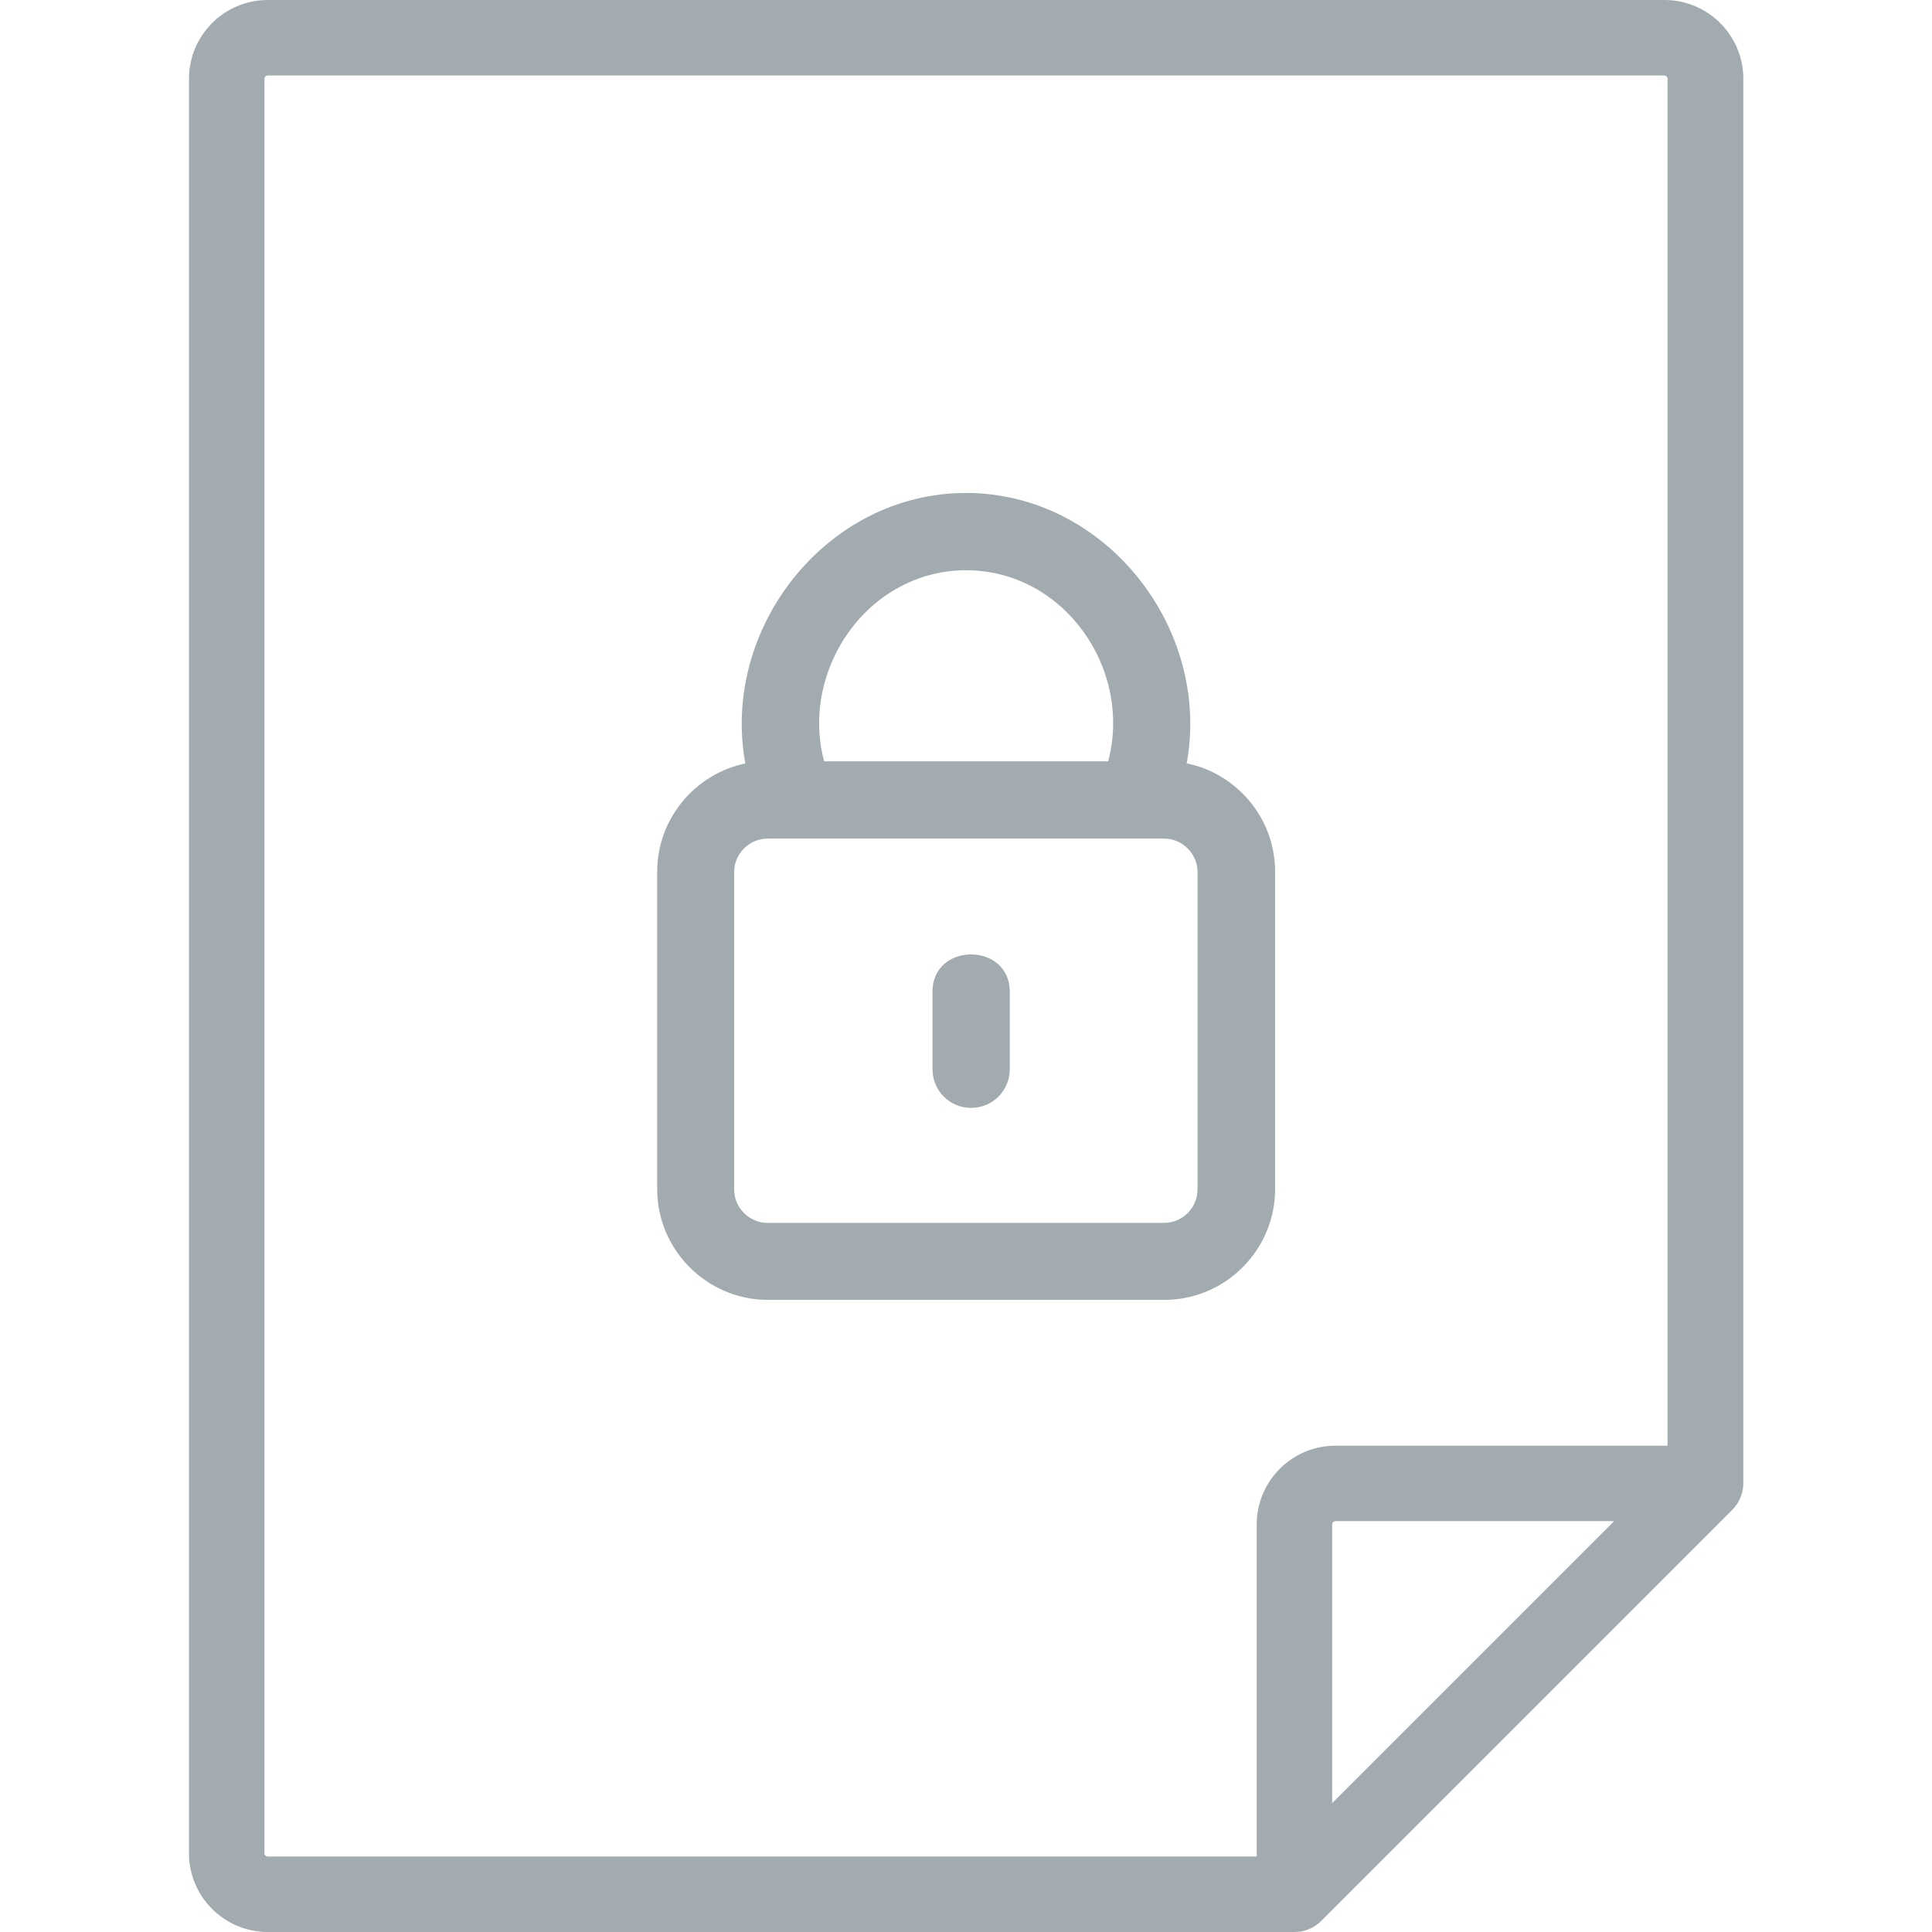
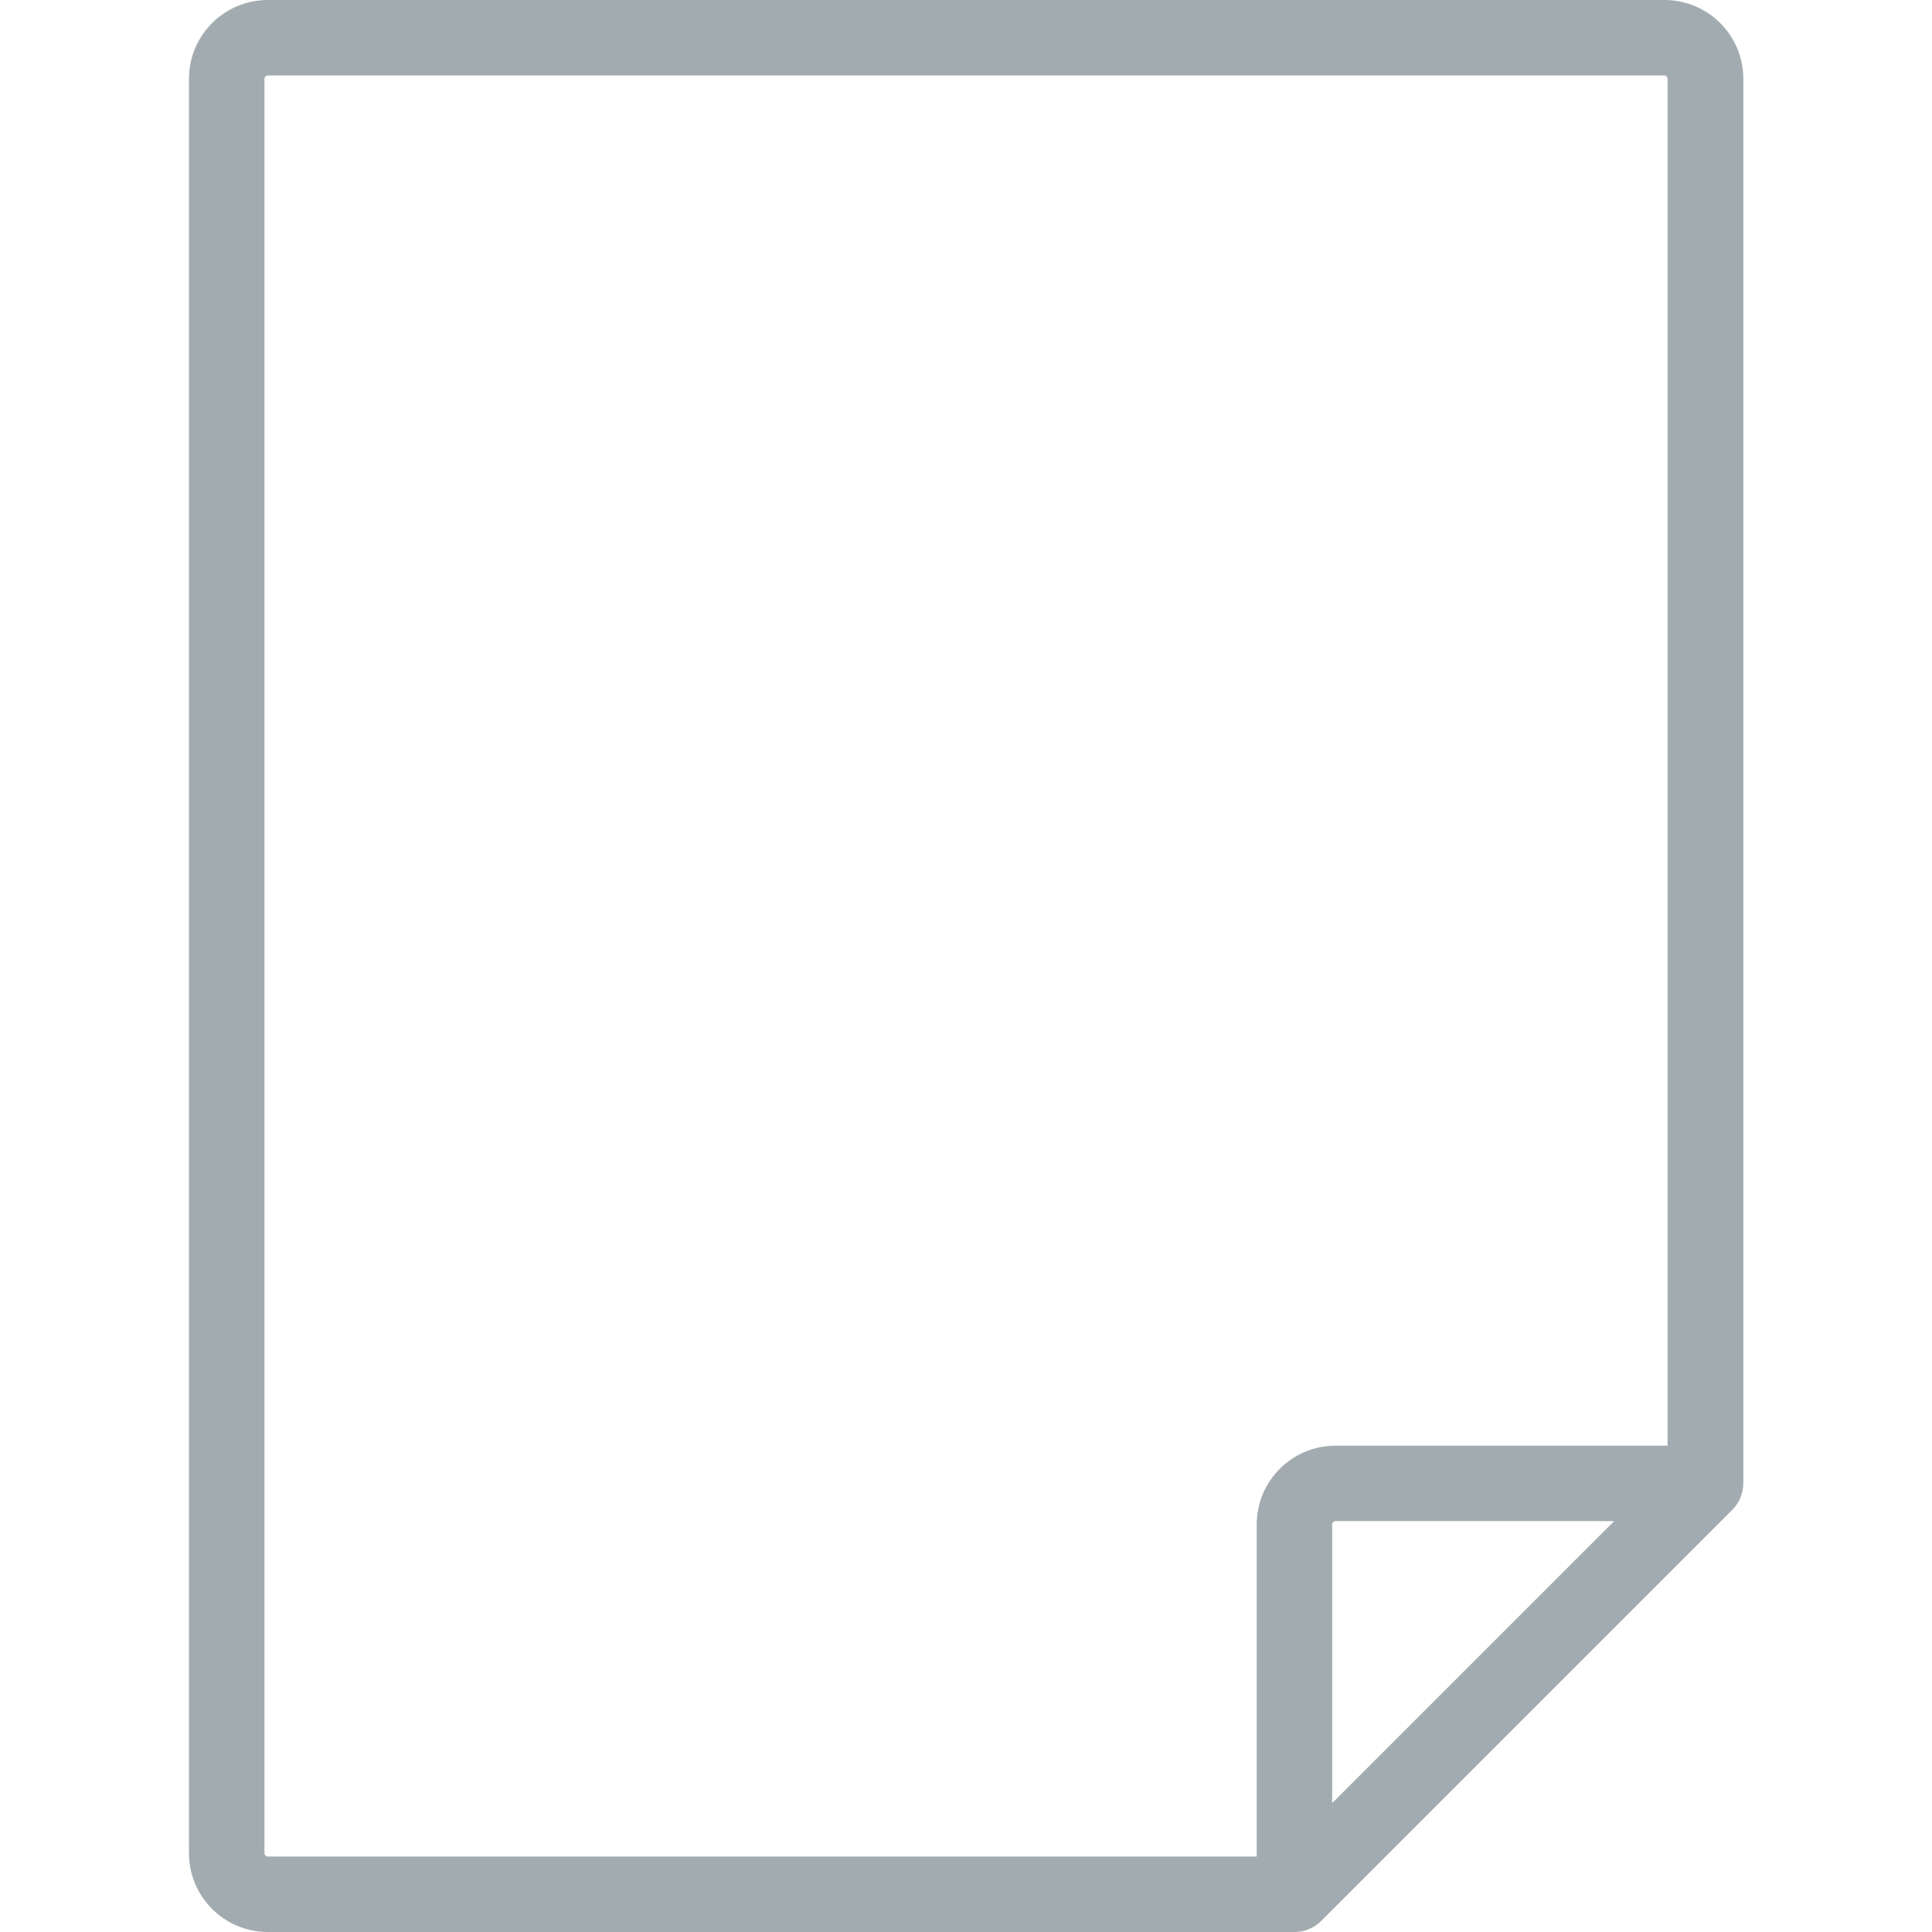
<svg xmlns="http://www.w3.org/2000/svg" id="Ebene_1" data-name="Ebene 1" viewBox="0 0 64 64">
  <defs>
    <style>
      .cls-1 {
        fill: #a2acb0;
      }
    </style>
  </defs>
  <path class="cls-1" d="M55.13,0H8.87c-1.44,0-2.61,1.17-2.61,2.61v58.78c0,1.44,1.17,2.61,2.61,2.61h34.02c.17,0,.33-.03.48-.1.15-.06.29-.16.4-.27l13.61-13.61c.11-.11.21-.25.27-.4.06-.15.1-.31.1-.48V2.61c0-1.44-1.17-2.61-2.61-2.61ZM44.13,59.73v-9.23c0-.06.05-.11.11-.11h9.23l-9.34,9.34ZM55.24,47.89h-11c-1.44,0-2.61,1.17-2.61,2.61v11H8.87c-.06,0-.11-.05-.11-.11V2.61c0-.06.05-.11.11-.11h46.26c.06,0,.11.05.11.11v45.28Z" />
-   <path class="cls-1" d="M39.31,25.29c.82-4.48-2.69-8.96-7.31-8.96s-8.13,4.48-7.31,8.96c-1.67.35-2.92,1.83-2.92,3.59v10.51c0,2.02,1.65,3.67,3.67,3.67h13.13c2.02,0,3.67-1.65,3.67-3.67v-10.51c0-1.77-1.26-3.25-2.92-3.59ZM32,18.89c3.24,0,5.52,3.26,4.71,6.33h-9.41c-.81-3.06,1.47-6.33,4.71-6.33ZM39.67,39.4c0,.61-.5,1.11-1.11,1.11h-13.13c-.61,0-1.11-.5-1.11-1.11v-10.51c0-.61.5-1.11,1.11-1.11h13.13c.61,0,1.11.5,1.11,1.11v10.51Z" />
-   <path class="cls-1" d="M30.89,32.85v2.57c0,.71.57,1.28,1.28,1.28s1.28-.57,1.28-1.28v-2.57c0-1.64-2.56-1.65-2.56,0Z" />
</svg>